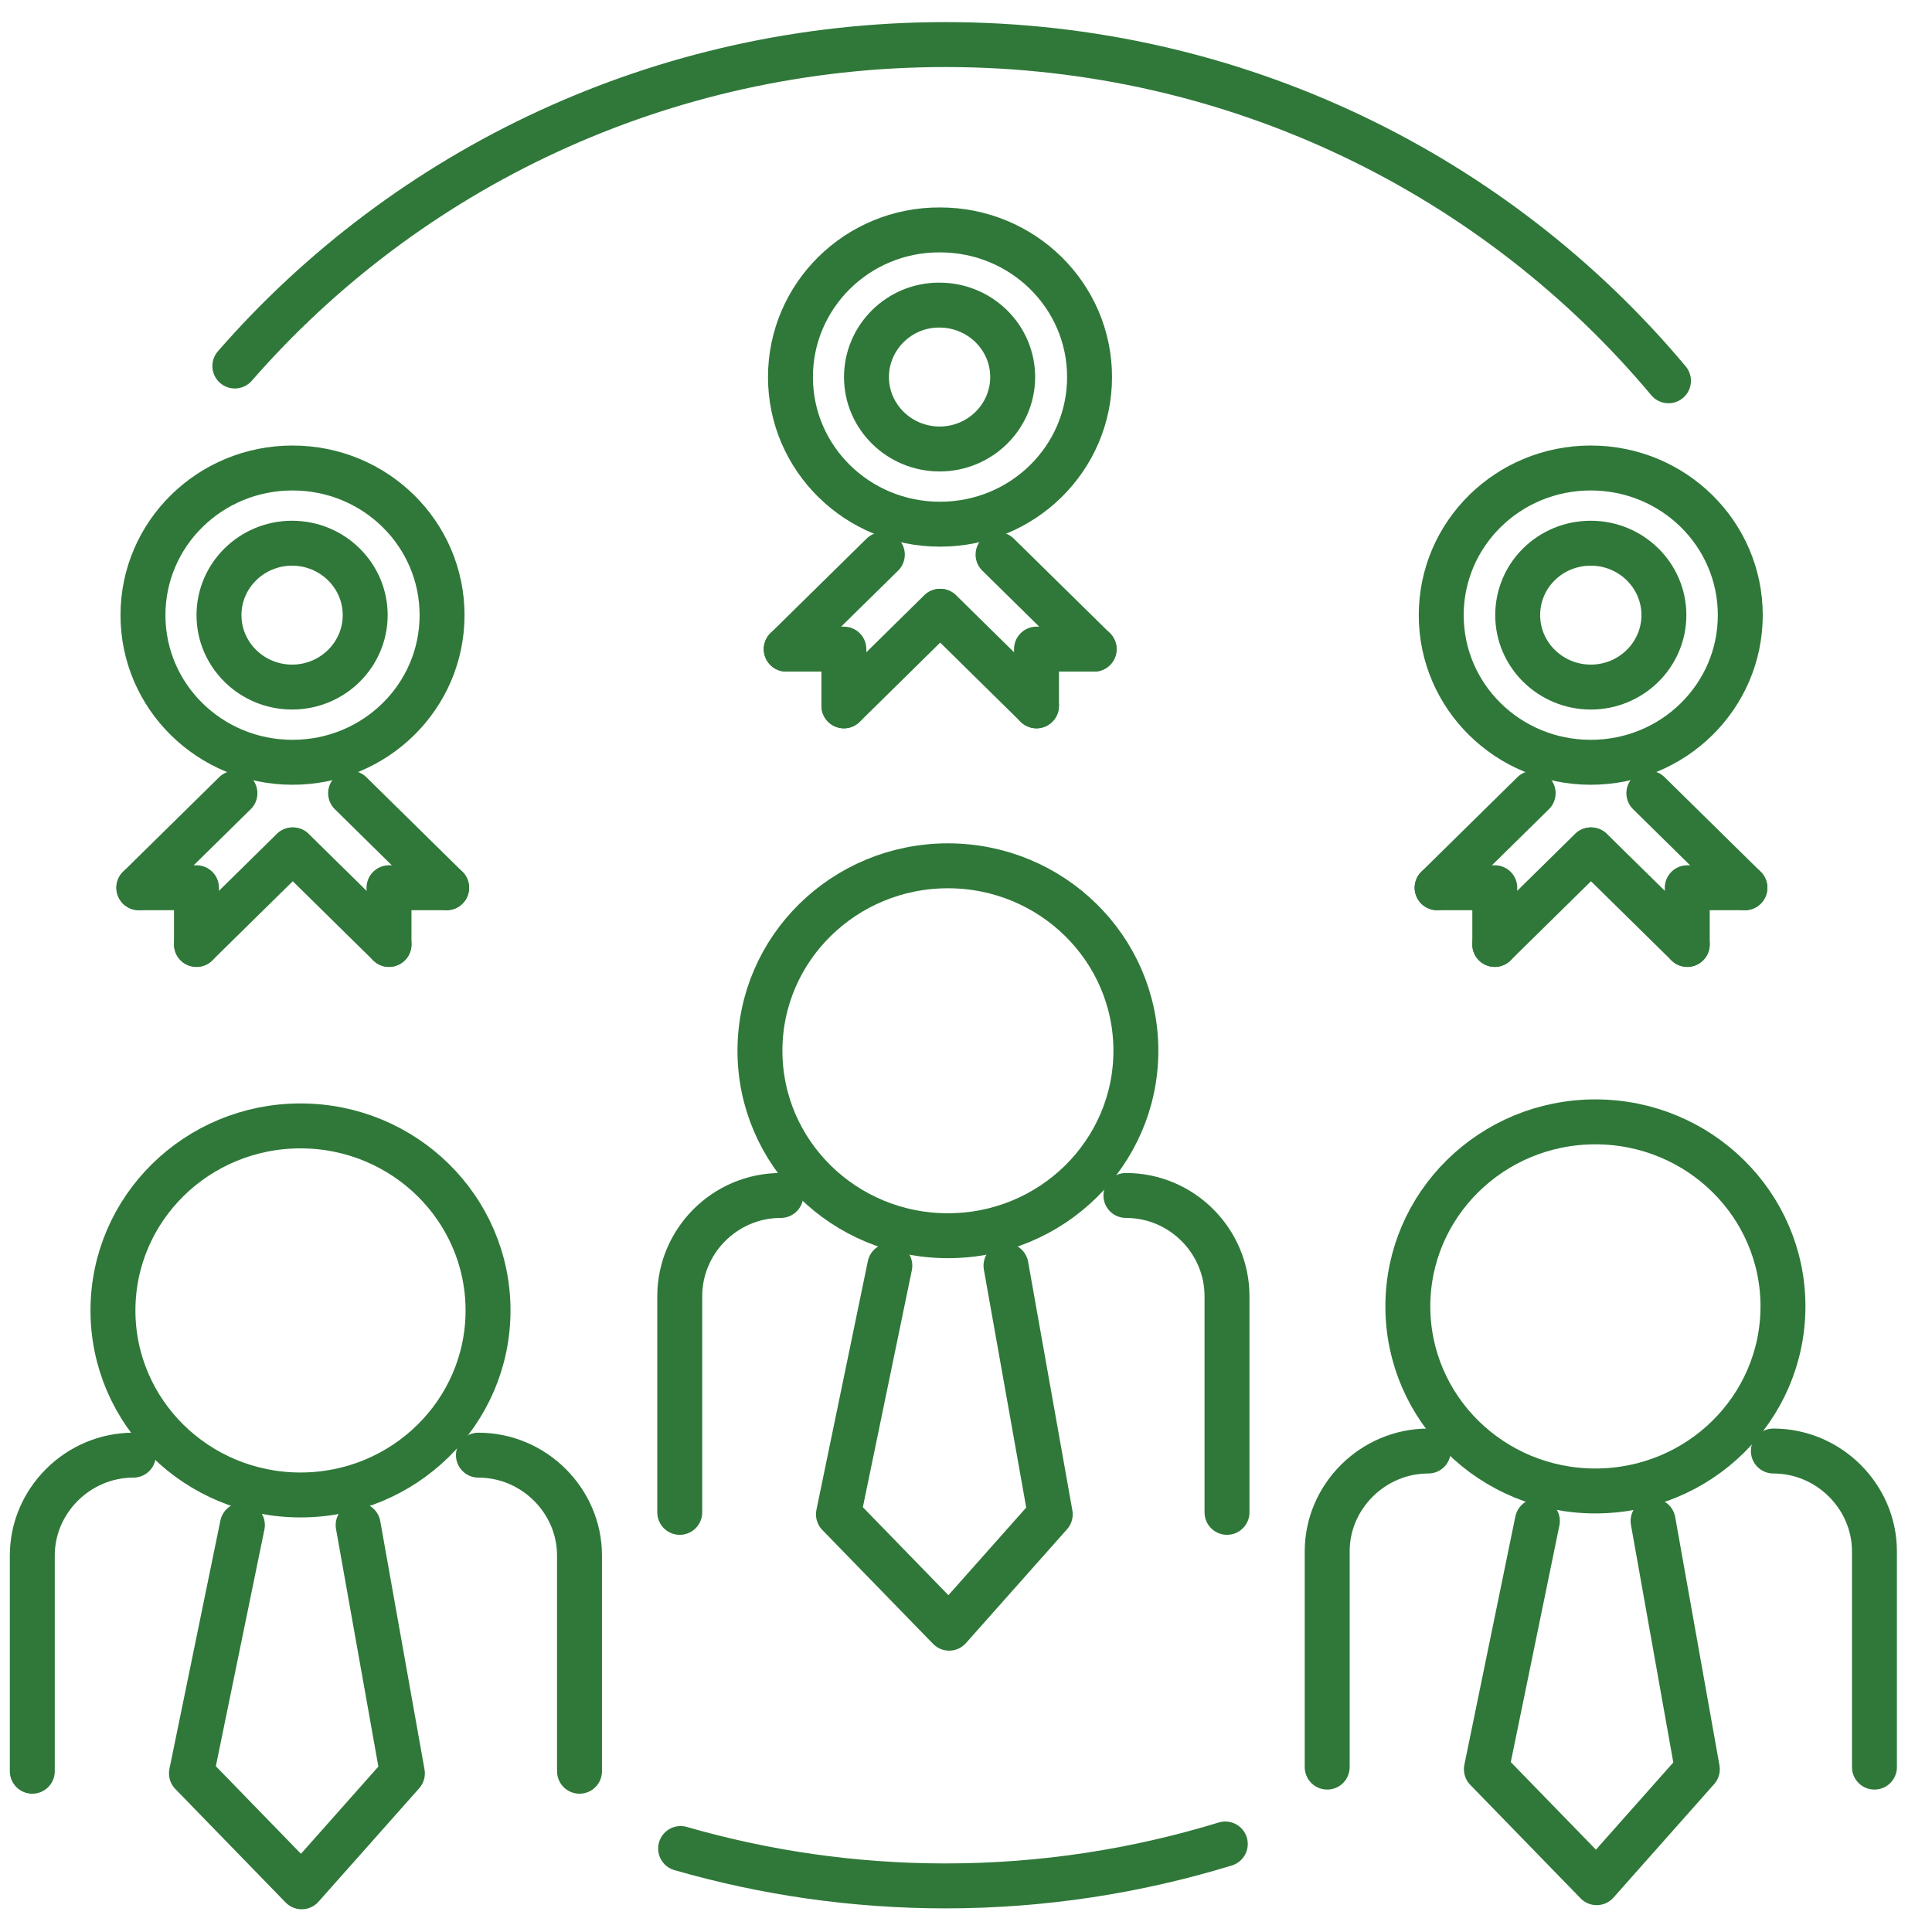
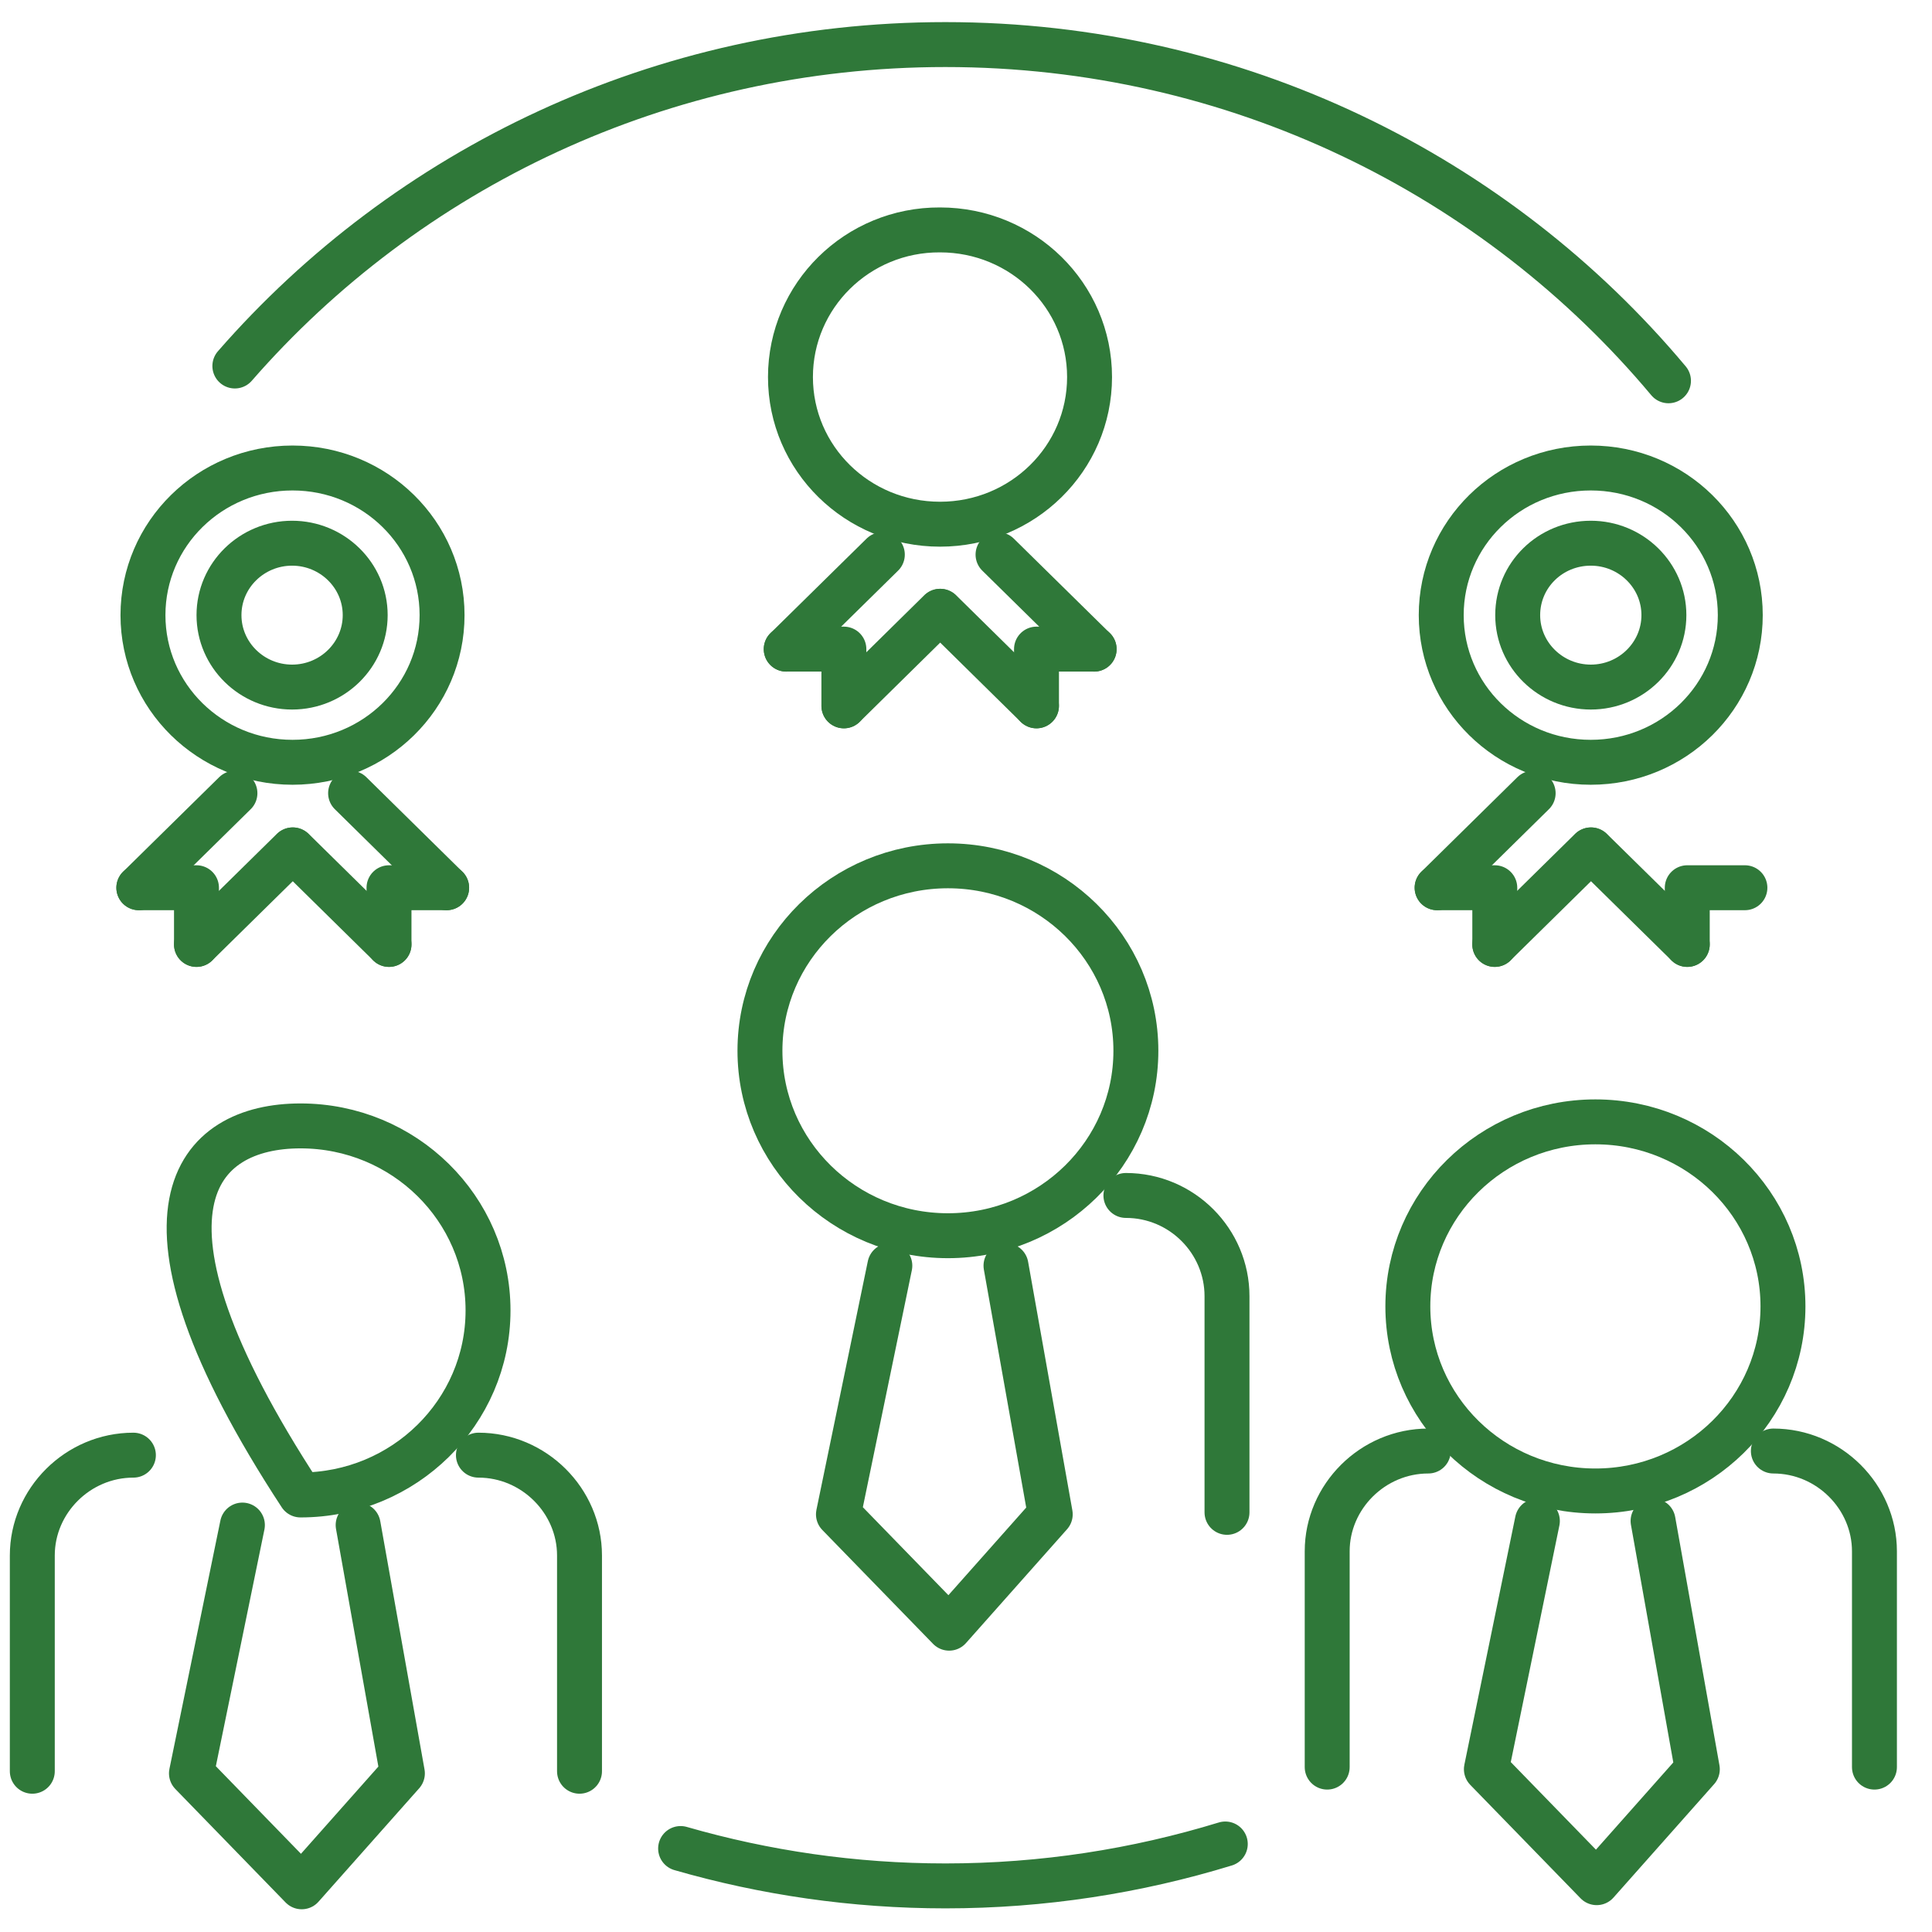
<svg xmlns="http://www.w3.org/2000/svg" width="43" height="43" viewBox="0 0 43 43" fill="none">
  <path d="M21.098 27.503C18.787 27.503 16.914 25.66 16.914 23.386C16.914 21.113 18.787 19.27 21.098 19.27C23.408 19.27 25.281 21.113 25.281 23.386C25.281 25.66 23.408 27.503 21.098 27.503Z" stroke="#2f7839" stroke-miterlimit="10" stroke-linecap="round" stroke-linejoin="round" />
-   <path d="M17.379 26.607C16.133 26.607 15.129 27.623 15.129 28.849V33.66" stroke="#2f7839" stroke-miterlimit="10" stroke-linecap="round" stroke-linejoin="round" />
  <path d="M25.059 26.607C26.305 26.607 27.309 27.623 27.309 28.849V33.66" stroke="#2f7839" stroke-miterlimit="10" stroke-linecap="round" stroke-linejoin="round" />
  <path d="M22.39 28.17L23.375 33.704L21.125 36.238L18.661 33.704L19.805 28.17" stroke="#2f7839" stroke-miterlimit="10" stroke-linecap="round" stroke-linejoin="round" />
-   <path d="M6.688 33.273C4.382 33.273 2.514 31.434 2.514 29.166C2.514 26.898 4.382 25.059 6.688 25.059C8.993 25.059 10.862 26.898 10.862 29.166C10.862 31.434 8.993 33.273 6.688 33.273Z" stroke="#2f7839" stroke-miterlimit="10" stroke-linecap="round" stroke-linejoin="round" />
+   <path d="M6.688 33.273C2.514 26.898 4.382 25.059 6.688 25.059C8.993 25.059 10.862 26.898 10.862 29.166C10.862 31.434 8.993 33.273 6.688 33.273Z" stroke="#2f7839" stroke-miterlimit="10" stroke-linecap="round" stroke-linejoin="round" />
  <path d="M2.969 32.387C1.732 32.387 0.719 33.402 0.719 34.619V39.422" stroke="#2f7839" stroke-miterlimit="10" stroke-linecap="round" stroke-linejoin="round" />
  <path d="M10.648 32.387C11.884 32.387 12.898 33.402 12.898 34.619V39.422" stroke="#2f7839" stroke-miterlimit="10" stroke-linecap="round" stroke-linejoin="round" />
  <path d="M7.971 33.943L8.956 39.469L6.715 41.994L4.261 39.469L5.395 33.943" stroke="#2f7839" stroke-miterlimit="10" stroke-linecap="round" stroke-linejoin="round" />
  <path d="M35.508 33.184C33.203 33.184 31.334 31.345 31.334 29.076C31.334 26.808 33.203 24.969 35.508 24.969C37.814 24.969 39.683 26.808 39.683 29.076C39.683 31.345 37.814 33.184 35.508 33.184Z" stroke="#2f7839" stroke-miterlimit="10" stroke-linecap="round" stroke-linejoin="round" />
  <path d="M31.789 32.295C30.553 32.295 29.539 33.31 29.539 34.527V39.33" stroke="#2f7839" stroke-miterlimit="10" stroke-linecap="round" stroke-linejoin="round" />
  <path d="M39.469 32.295C40.705 32.295 41.719 33.31 41.719 34.527V39.33" stroke="#2f7839" stroke-miterlimit="10" stroke-linecap="round" stroke-linejoin="round" />
  <path d="M36.792 33.852L37.777 39.377L35.537 41.902L33.082 39.377L34.217 33.852" stroke="#2f7839" stroke-miterlimit="10" stroke-linecap="round" stroke-linejoin="round" />
  <path d="M15.148 41.142C17.017 41.681 18.997 41.974 21.043 41.974C23.209 41.974 25.3 41.645 27.271 41.041" stroke="#2f7839" stroke-linecap="round" stroke-linejoin="round" />
  <path d="M37.135 8.475C33.314 3.91 27.522 0.992 21.042 0.992C14.72 0.992 9.048 3.764 5.227 8.146" stroke="#2f7839" stroke-linecap="round" stroke-linejoin="round" />
  <path d="M17.593 8.392C17.593 10.204 19.081 11.667 20.922 11.667C22.762 11.667 24.25 10.204 24.25 8.392C24.25 6.581 22.762 5.117 20.922 5.117C19.081 5.108 17.593 6.581 17.593 8.392Z" stroke="#2f7839" stroke-linecap="round" stroke-linejoin="round" />
-   <path d="M19.285 8.392C19.285 9.279 20.02 9.993 20.912 9.993C21.814 9.993 22.539 9.27 22.539 8.392C22.539 7.505 21.805 6.791 20.912 6.791C20.02 6.782 19.285 7.505 19.285 8.392Z" stroke="#2f7839" stroke-linecap="round" stroke-linejoin="round" />
  <path d="M22.213 12.344L24.352 14.448" stroke="#2f7839" stroke-linecap="round" stroke-linejoin="round" />
  <path d="M20.93 13.605L23.068 15.71" stroke="#2f7839" stroke-linecap="round" stroke-linejoin="round" />
  <path d="M23.069 15.71V14.447H24.352" stroke="#2f7839" stroke-linecap="round" stroke-linejoin="round" />
  <path d="M19.638 12.344L17.499 14.448" stroke="#2f7839" stroke-linecap="round" stroke-linejoin="round" />
  <path d="M20.921 13.605L18.783 15.71" stroke="#2f7839" stroke-linecap="round" stroke-linejoin="round" />
  <path d="M18.782 15.71V14.447H17.499" stroke="#2f7839" stroke-linecap="round" stroke-linejoin="round" />
  <path d="M3.182 13.691C3.182 15.502 4.67 16.966 6.511 16.966C8.351 16.966 9.839 15.502 9.839 13.691C9.839 11.88 8.351 10.416 6.511 10.416C4.67 10.416 3.182 11.88 3.182 13.691Z" stroke="#2f7839" stroke-linecap="round" stroke-linejoin="round" />
  <path d="M4.874 13.691C4.874 14.578 5.608 15.292 6.501 15.292C7.403 15.292 8.128 14.569 8.128 13.691C8.128 12.803 7.393 12.09 6.501 12.09C5.608 12.09 4.874 12.803 4.874 13.691Z" stroke="#2f7839" stroke-linecap="round" stroke-linejoin="round" />
  <path d="M7.803 17.654L9.941 19.758" stroke="#2f7839" stroke-linecap="round" stroke-linejoin="round" />
  <path d="M6.52 18.916L8.658 21.02" stroke="#2f7839" stroke-linecap="round" stroke-linejoin="round" />
  <path d="M8.658 21.02V19.758H9.941" stroke="#2f7839" stroke-linecap="round" stroke-linejoin="round" />
  <path d="M5.229 17.654L3.09 19.758" stroke="#2f7839" stroke-linecap="round" stroke-linejoin="round" />
  <path d="M6.512 18.916L4.373 21.02" stroke="#2f7839" stroke-linecap="round" stroke-linejoin="round" />
  <path d="M4.373 21.02V19.758H3.09" stroke="#2f7839" stroke-linecap="round" stroke-linejoin="round" />
  <path d="M32.077 13.691C32.077 15.502 33.564 16.966 35.405 16.966C37.246 16.966 38.733 15.502 38.733 13.691C38.733 11.88 37.246 10.416 35.405 10.416C33.564 10.416 32.077 11.88 32.077 13.691Z" stroke="#2f7839" stroke-linecap="round" stroke-linejoin="round" />
  <path d="M33.779 13.691C33.779 14.578 34.514 15.292 35.406 15.292C36.308 15.292 37.033 14.569 37.033 13.691C37.033 12.803 36.299 12.09 35.406 12.09C34.504 12.09 33.779 12.803 33.779 13.691Z" stroke="#2f7839" stroke-linecap="round" stroke-linejoin="round" />
-   <path d="M36.698 17.654L38.836 19.758" stroke="#2f7839" stroke-linecap="round" stroke-linejoin="round" />
  <path d="M35.414 18.916L37.553 21.02" stroke="#2f7839" stroke-linecap="round" stroke-linejoin="round" />
  <path d="M37.553 21.02V19.758H38.836" stroke="#2f7839" stroke-linecap="round" stroke-linejoin="round" />
  <path d="M34.123 17.654L31.985 19.758" stroke="#2f7839" stroke-linecap="round" stroke-linejoin="round" />
  <path d="M35.406 18.916L33.268 21.02" stroke="#2f7839" stroke-linecap="round" stroke-linejoin="round" />
  <path d="M33.269 21.02V19.758H31.986" stroke="#2f7839" stroke-linecap="round" stroke-linejoin="round" />
</svg>